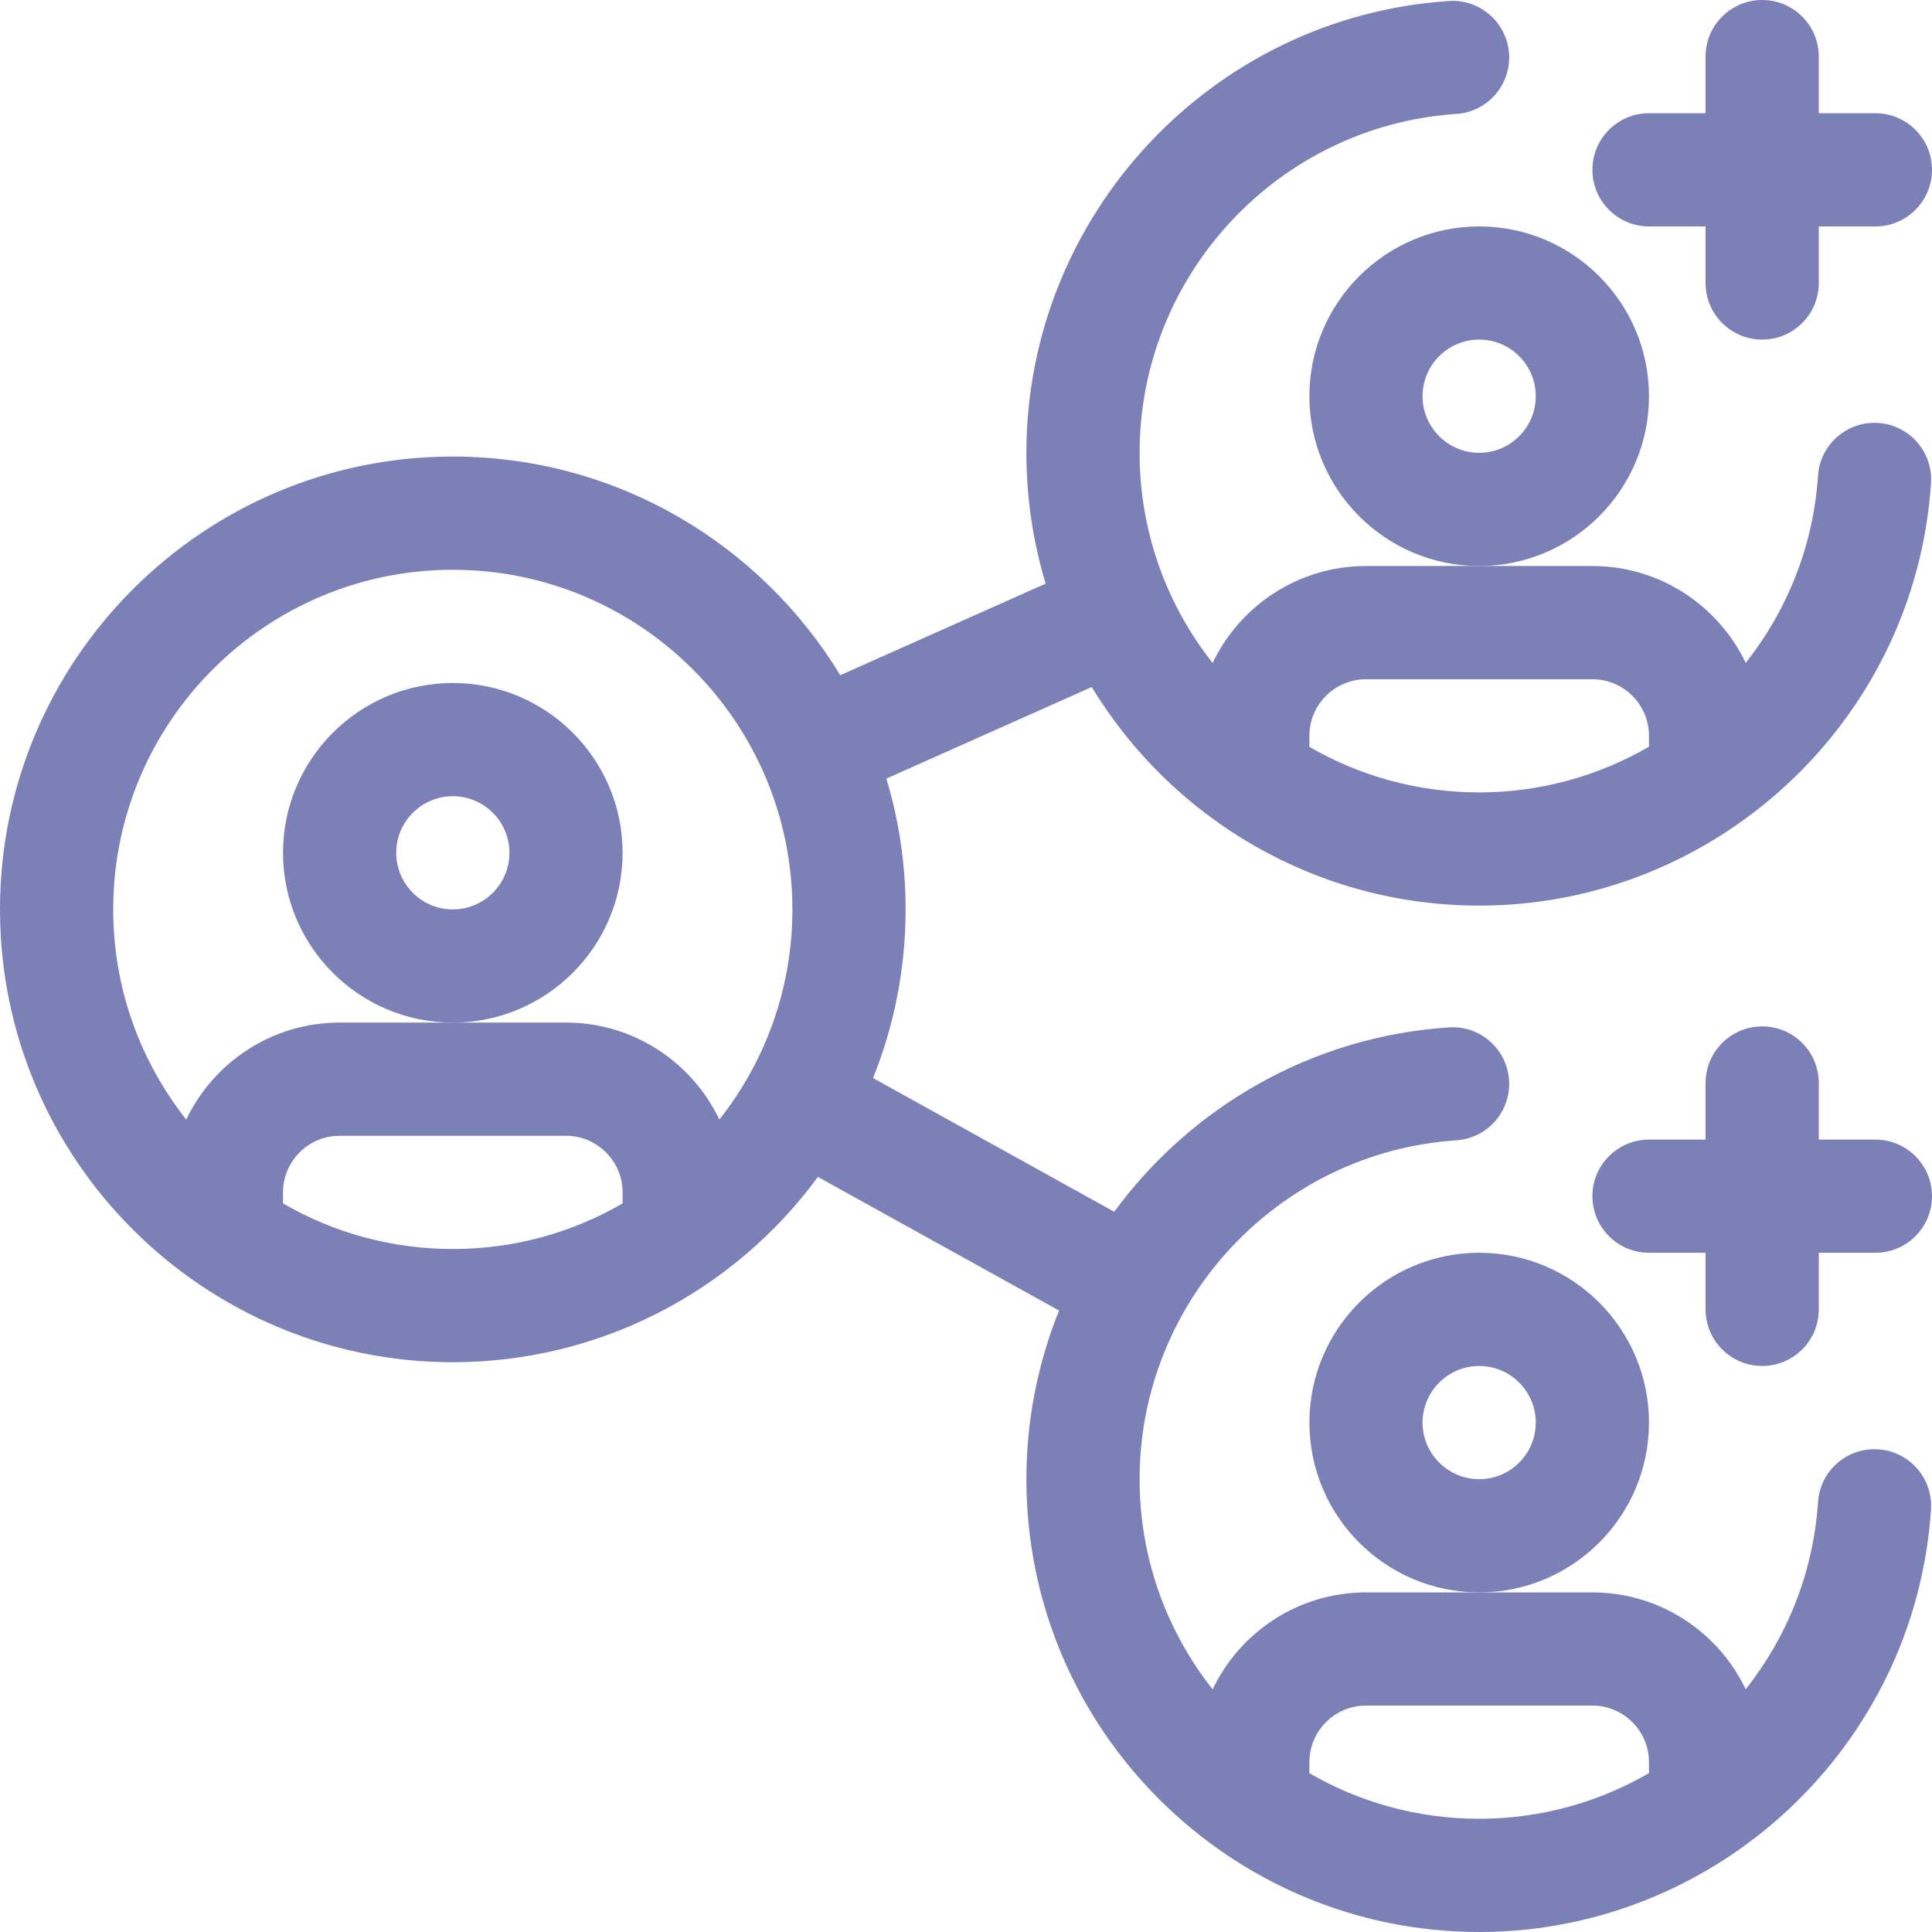
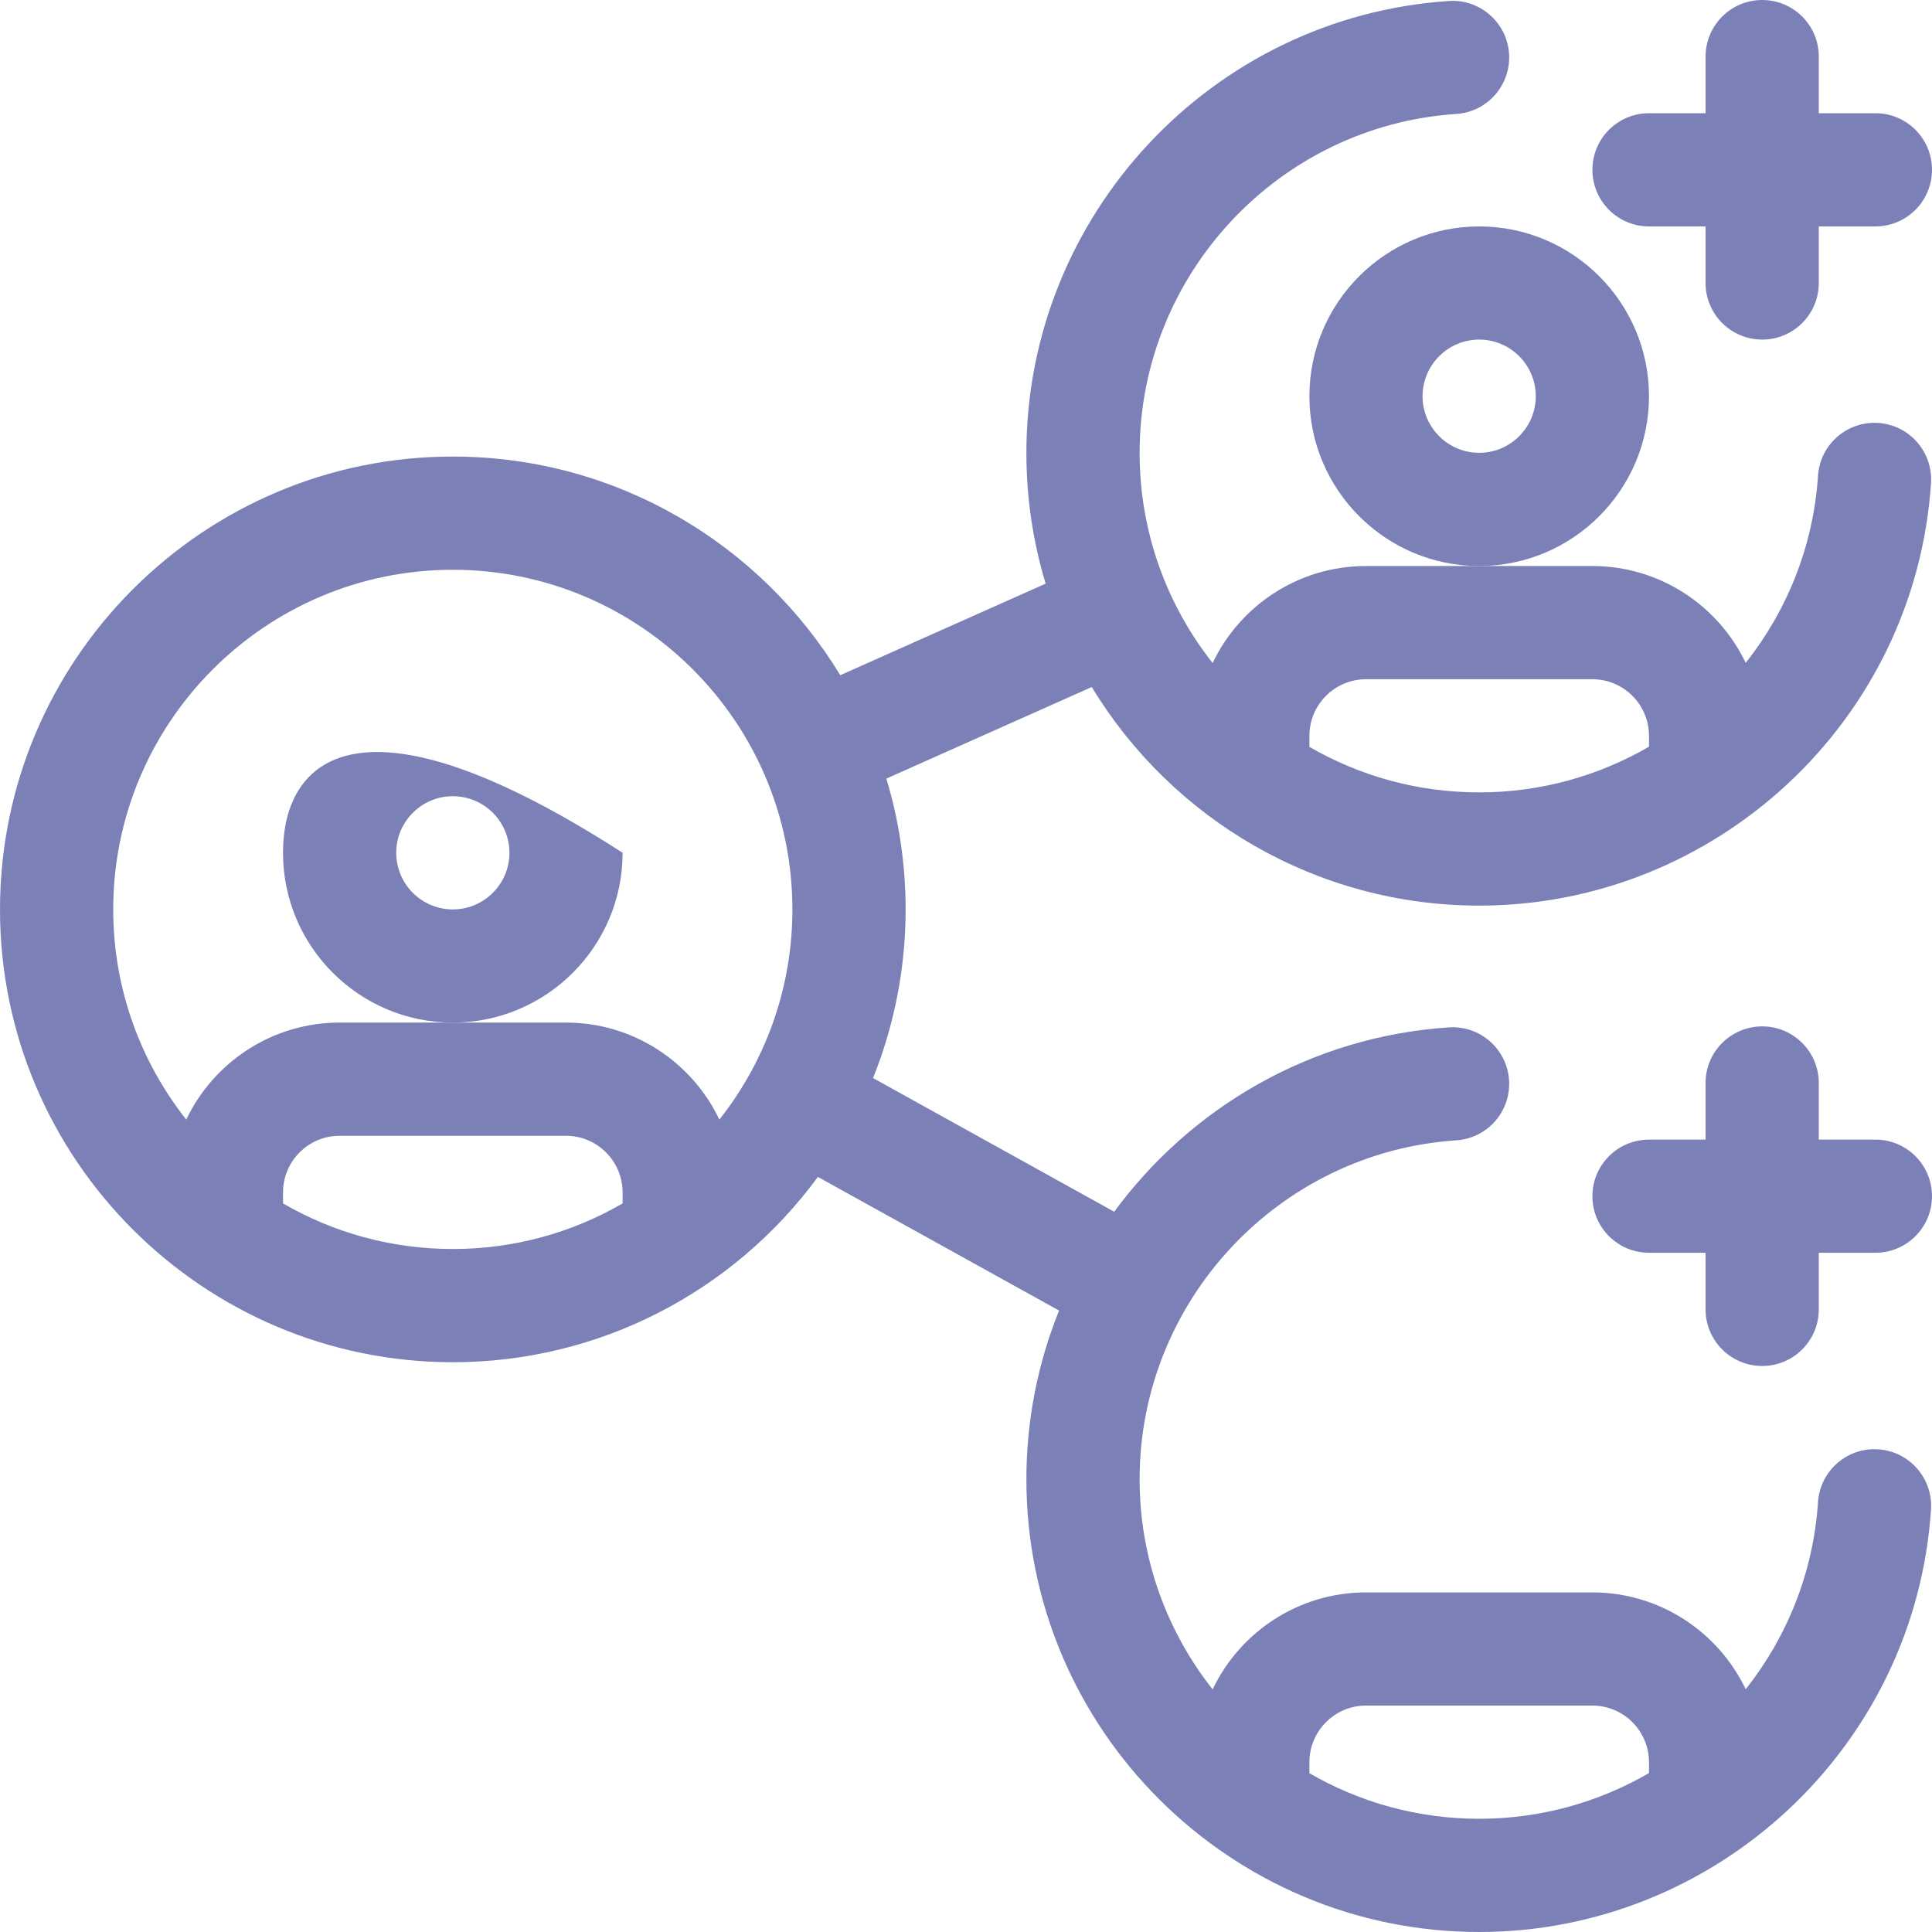
<svg xmlns="http://www.w3.org/2000/svg" width="35" height="35" viewBox="0 0 35 35" fill="none">
  <path d="M29.873 4.102H30.898V5.127C30.898 5.693 31.358 6.152 31.924 6.152C32.49 6.152 32.949 5.693 32.949 5.127V4.102H33.975C34.541 4.102 35 3.642 35 3.076C35 2.51 34.541 2.051 33.975 2.051H32.949V1.025C32.949 0.459 32.49 0 31.924 0C31.358 0 30.898 0.459 30.898 1.025V2.051H29.873C29.307 2.051 28.848 2.51 28.848 3.076C28.848 3.642 29.307 4.102 29.873 4.102Z" fill="#7B80B7" />
  <path d="M34.026 26.256C33.461 26.218 32.973 26.646 32.935 27.211C32.851 28.49 32.372 29.659 31.625 30.603C31.13 29.566 30.071 28.848 28.848 28.848H26.797H24.746C23.522 28.848 22.462 29.567 21.968 30.605C21.14 29.556 20.645 28.233 20.645 26.797C20.645 23.568 23.165 20.872 26.383 20.658C26.948 20.621 27.375 20.132 27.338 19.567C27.3 19.002 26.812 18.574 26.247 18.612C23.753 18.777 21.574 20.061 20.185 21.952L15.816 19.53C16.196 18.585 16.406 17.554 16.406 16.475C16.406 15.651 16.284 14.855 16.057 14.105L19.778 12.446C21.232 14.842 23.854 16.406 26.797 16.406C31.079 16.406 34.696 13.067 34.982 8.753C35.019 8.188 34.592 7.7 34.026 7.662C33.461 7.625 32.973 8.052 32.935 8.618C32.851 9.897 32.372 11.065 31.625 12.009C31.13 10.972 30.071 10.254 28.848 10.254H26.797H24.746C23.522 10.254 22.462 10.973 21.968 12.011C21.14 10.963 20.645 9.64 20.645 8.203C20.645 4.974 23.165 2.278 26.383 2.064C26.948 2.027 27.375 1.538 27.338 0.973C27.3 0.408 26.812 -0.02 26.247 0.018C21.955 0.303 18.594 3.898 18.594 8.203C18.594 9.027 18.716 9.822 18.943 10.573L15.222 12.232C13.782 9.86 11.175 8.271 8.203 8.271C3.68 8.271 0 11.951 0 16.475C0 21.017 3.698 24.678 8.203 24.678C10.851 24.678 13.285 23.407 14.817 21.321L19.186 23.742C18.804 24.689 18.594 25.721 18.594 26.797C18.594 31.339 22.292 35 26.797 35C31.079 35 34.696 31.661 34.982 27.347C35.019 26.782 34.592 26.294 34.026 26.256V26.256ZM24.746 12.305H28.848C29.413 12.305 29.873 12.765 29.873 13.33V13.527C28.965 14.054 27.913 14.355 26.797 14.355C25.677 14.355 24.626 14.055 23.721 13.53V13.33C23.721 12.765 24.181 12.305 24.746 12.305ZM2.051 16.475C2.051 13.082 4.811 10.322 8.203 10.322C11.595 10.322 14.355 13.082 14.355 16.475C14.355 17.911 13.861 19.234 13.032 20.282C12.537 19.244 11.478 18.525 10.254 18.525H8.203H6.152C4.928 18.525 3.869 19.244 3.374 20.282C2.546 19.234 2.051 17.911 2.051 16.475ZM5.127 21.801V21.602C5.127 21.036 5.587 20.576 6.152 20.576H10.254C10.819 20.576 11.279 21.036 11.279 21.602V21.801C10.374 22.326 9.323 22.627 8.203 22.627C7.083 22.627 6.032 22.326 5.127 21.801ZM23.721 32.123V31.924C23.721 31.358 24.181 30.898 24.746 30.898H28.848C29.413 30.898 29.873 31.358 29.873 31.924V32.121C28.965 32.648 27.913 32.949 26.797 32.949C25.677 32.949 24.626 32.648 23.721 32.123Z" fill="#7B80B7" />
  <path d="M33.975 20.645H32.949V19.619C32.949 19.053 32.49 18.594 31.924 18.594C31.358 18.594 30.898 19.053 30.898 19.619V20.645H29.873C29.307 20.645 28.848 21.104 28.848 21.67C28.848 22.236 29.307 22.695 29.873 22.695H30.898V23.721C30.898 24.287 31.358 24.746 31.924 24.746C32.49 24.746 32.949 24.287 32.949 23.721V22.695H33.975C34.541 22.695 35 22.236 35 21.67C35 21.104 34.541 20.645 33.975 20.645Z" fill="#7B80B7" />
-   <path d="M11.279 15.449C11.279 13.753 9.899 12.373 8.203 12.373C6.507 12.373 5.127 13.753 5.127 15.449C5.127 17.145 6.507 18.525 8.203 18.525C9.899 18.525 11.279 17.145 11.279 15.449ZM8.203 16.475C7.638 16.475 7.178 16.015 7.178 15.449C7.178 14.884 7.638 14.424 8.203 14.424C8.769 14.424 9.229 14.884 9.229 15.449C9.229 16.015 8.769 16.475 8.203 16.475Z" fill="#7B80B7" />
+   <path d="M11.279 15.449C6.507 12.373 5.127 13.753 5.127 15.449C5.127 17.145 6.507 18.525 8.203 18.525C9.899 18.525 11.279 17.145 11.279 15.449ZM8.203 16.475C7.638 16.475 7.178 16.015 7.178 15.449C7.178 14.884 7.638 14.424 8.203 14.424C8.769 14.424 9.229 14.884 9.229 15.449C9.229 16.015 8.769 16.475 8.203 16.475Z" fill="#7B80B7" />
  <path d="M29.873 7.178C29.873 5.482 28.493 4.102 26.797 4.102C25.101 4.102 23.721 5.482 23.721 7.178C23.721 8.874 25.101 10.254 26.797 10.254C28.493 10.254 29.873 8.874 29.873 7.178ZM26.797 8.203C26.232 8.203 25.771 7.743 25.771 7.178C25.771 6.612 26.232 6.152 26.797 6.152C27.362 6.152 27.822 6.612 27.822 7.178C27.822 7.743 27.362 8.203 26.797 8.203Z" fill="#7B80B7" />
-   <path d="M29.873 25.771C29.873 24.075 28.493 22.695 26.797 22.695C25.101 22.695 23.721 24.075 23.721 25.771C23.721 27.468 25.101 28.848 26.797 28.848C28.493 28.848 29.873 27.468 29.873 25.771ZM26.797 26.797C26.232 26.797 25.771 26.337 25.771 25.771C25.771 25.206 26.232 24.746 26.797 24.746C27.362 24.746 27.822 25.206 27.822 25.771C27.822 26.337 27.362 26.797 26.797 26.797Z" fill="#7B80B7" />
</svg>